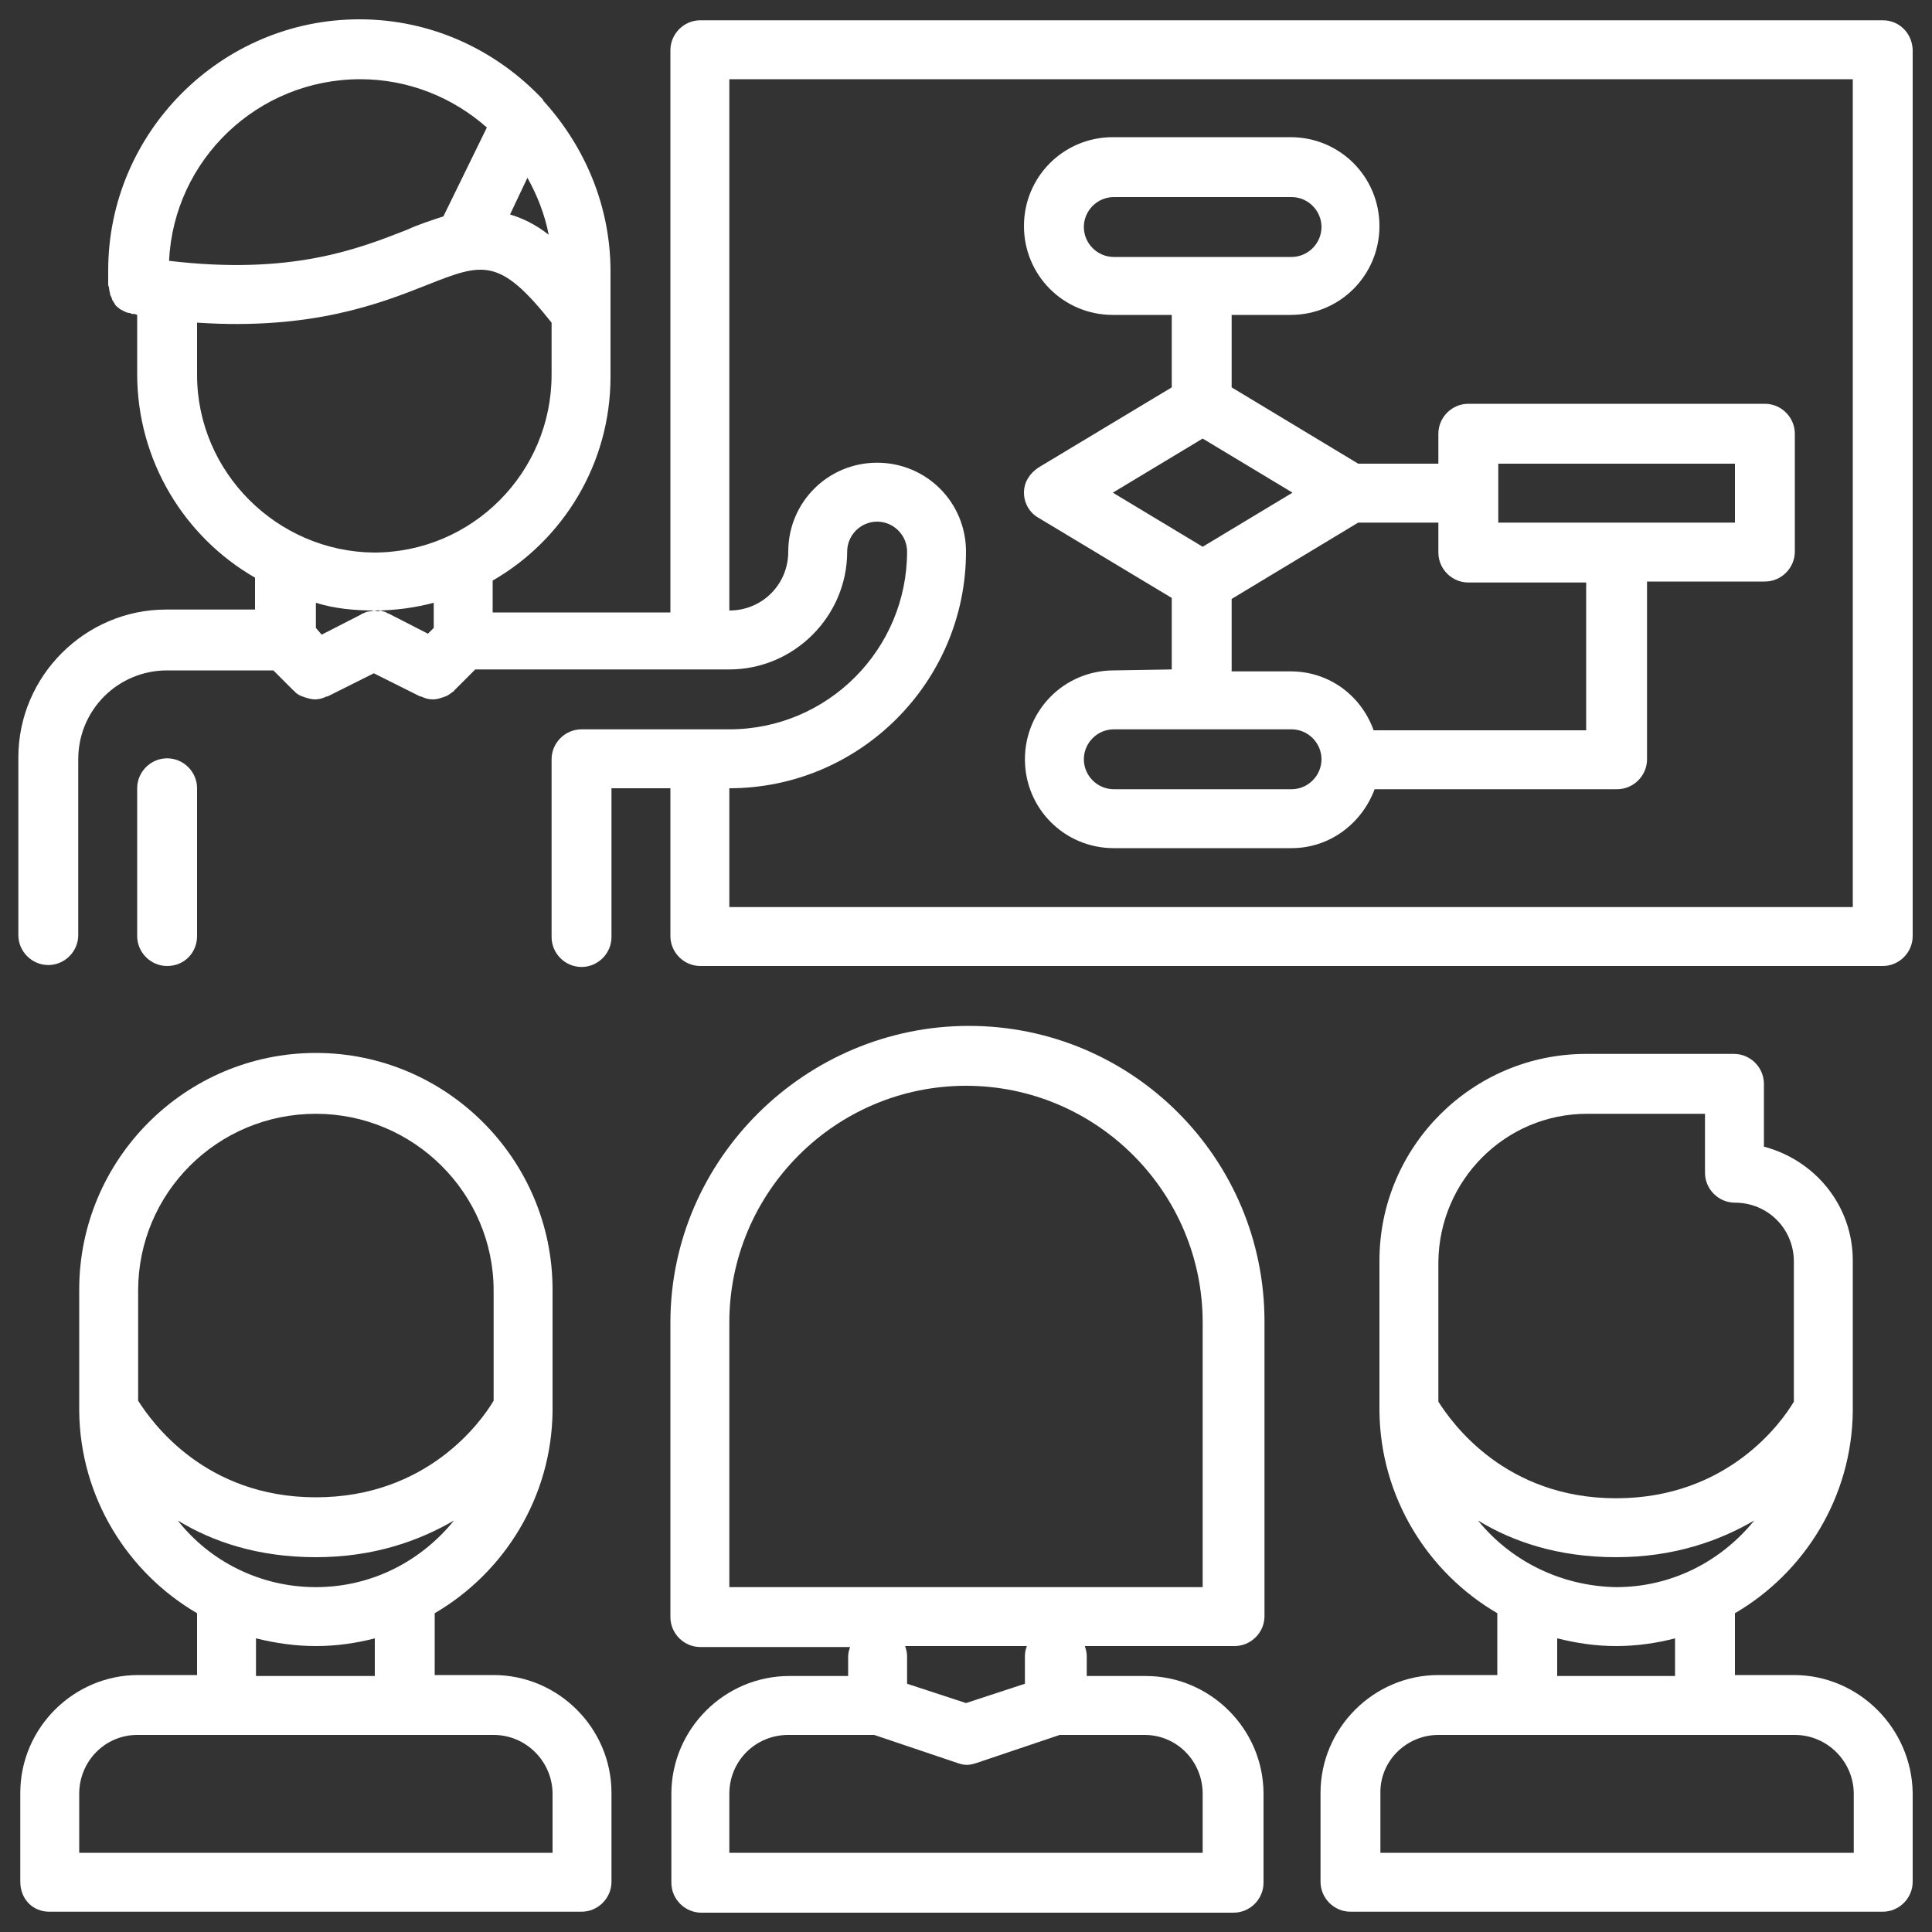
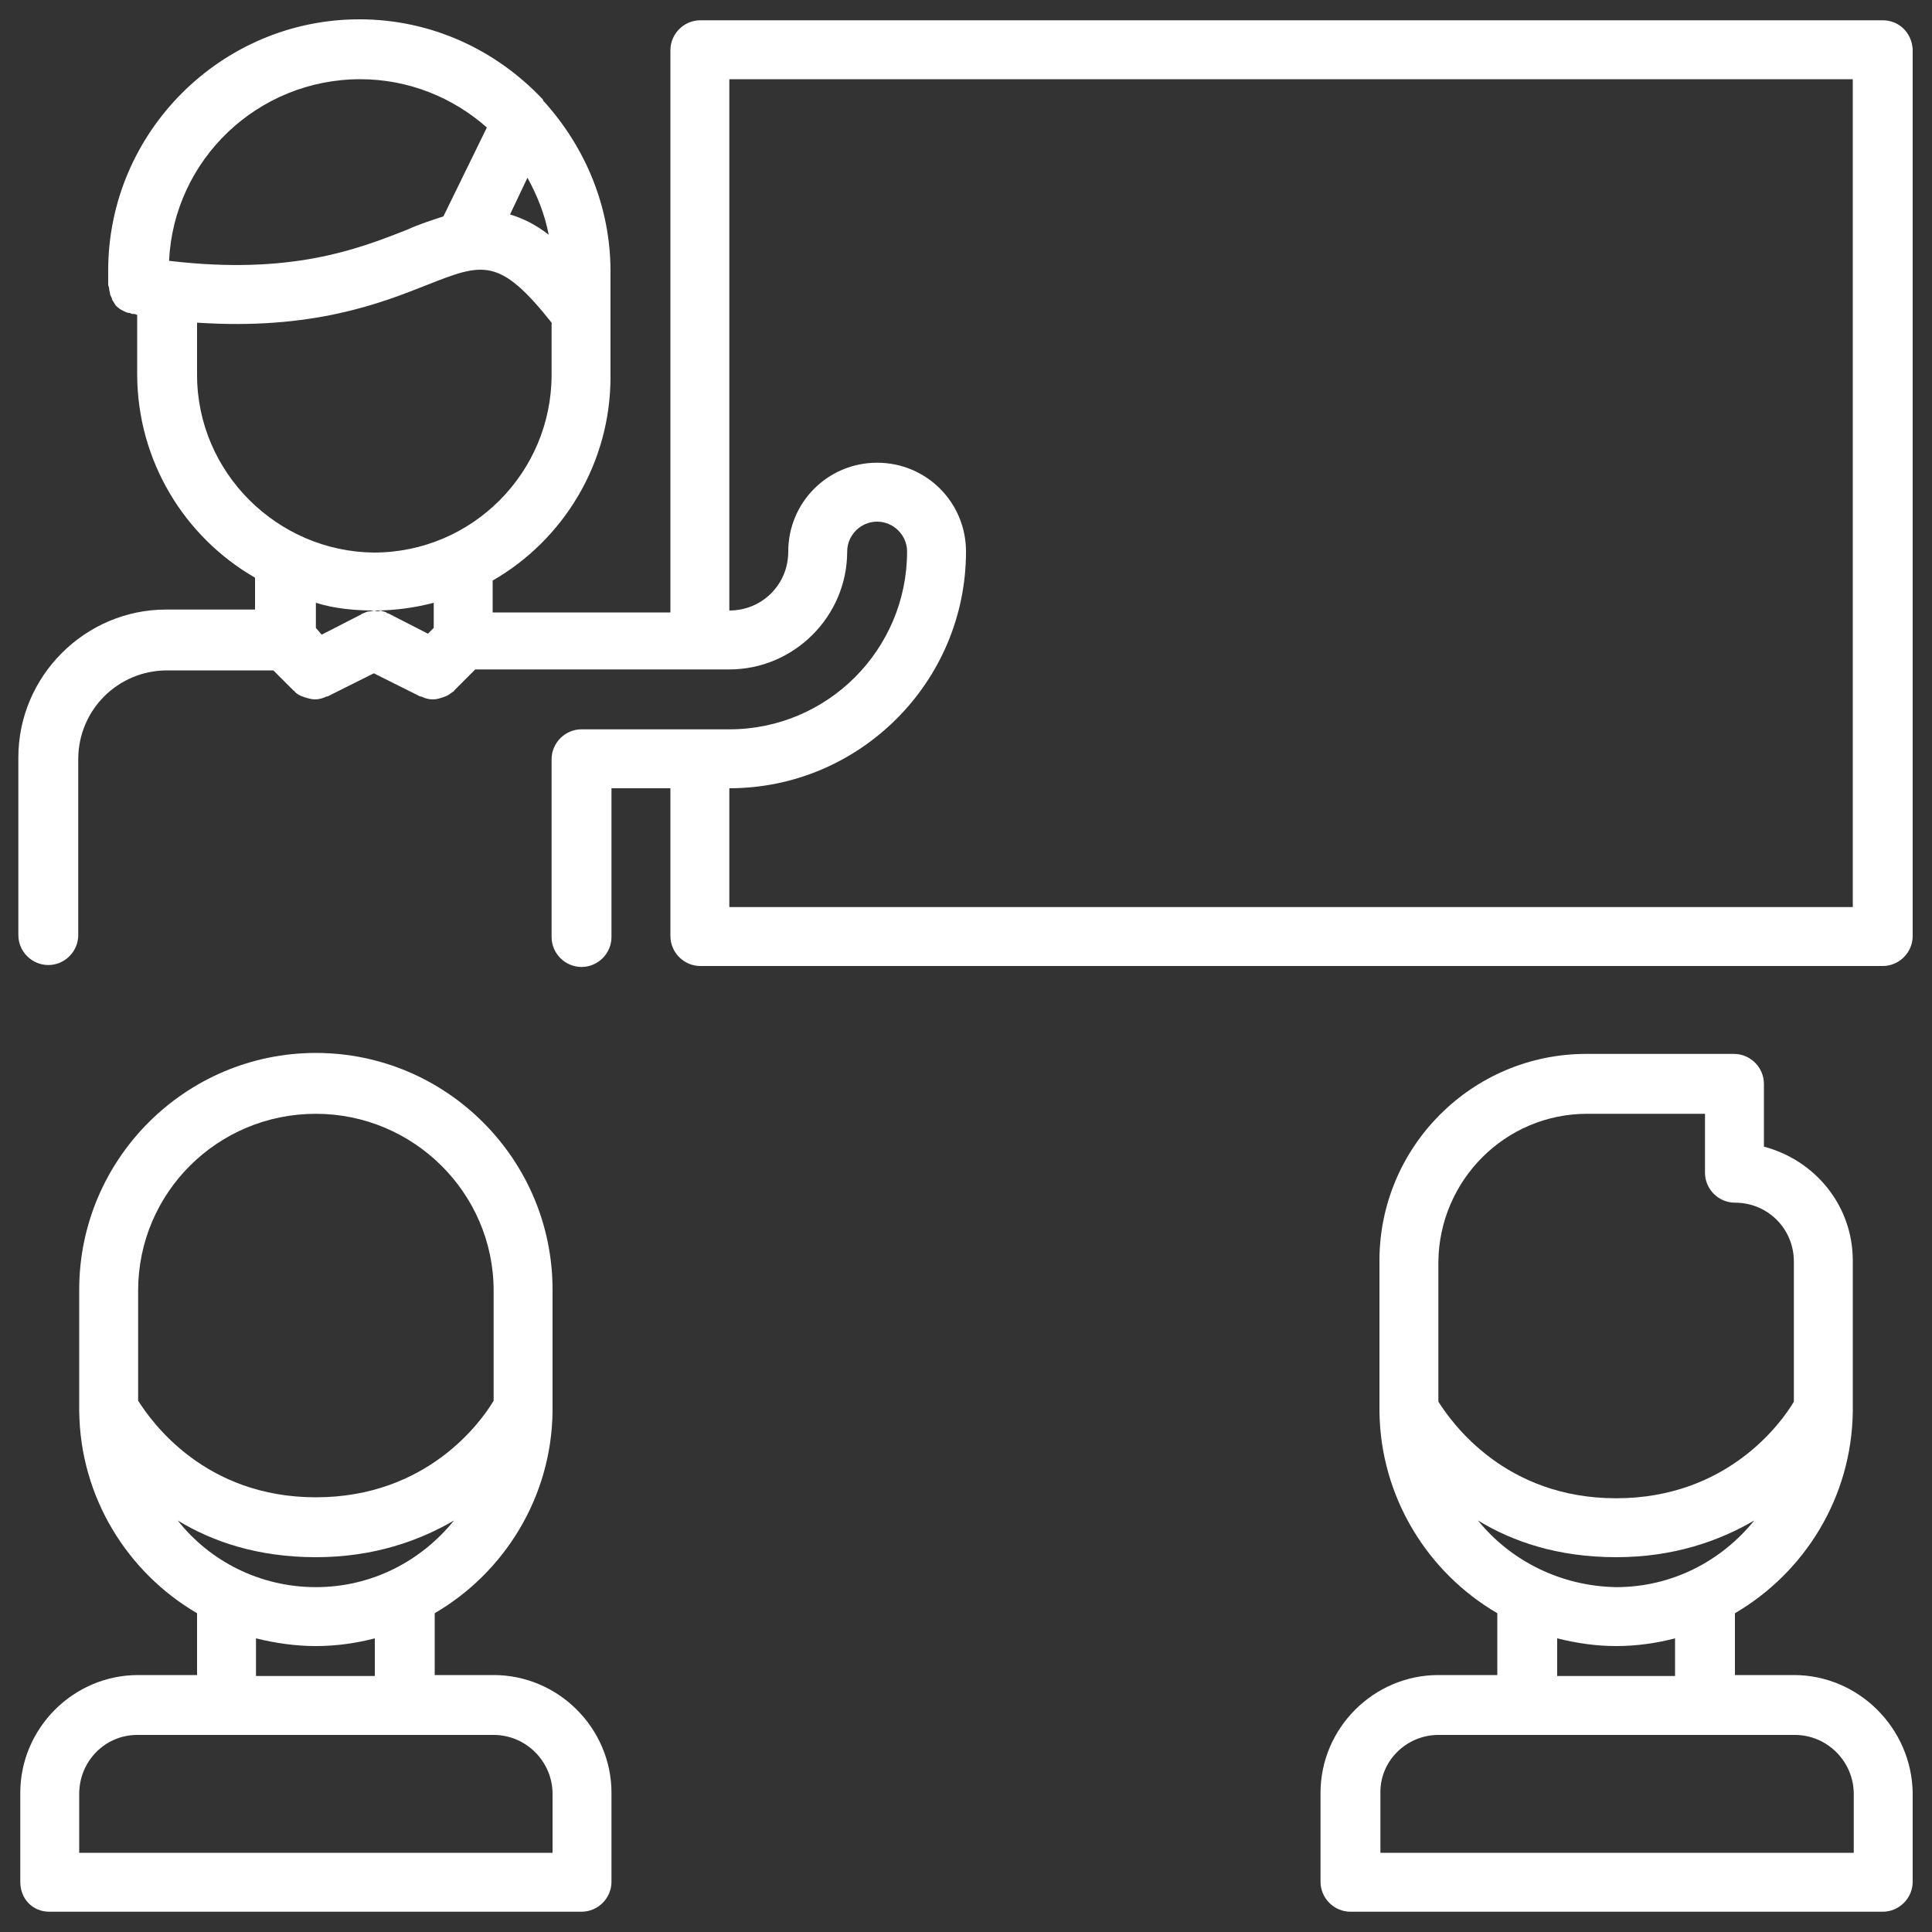
<svg xmlns="http://www.w3.org/2000/svg" id="Layer_1" x="0px" y="0px" viewBox="0 0 200 200" style="enable-background:new 0 0 200 200;" xml:space="preserve" fill="#ffffff">
  <rect x="0" y="0" width="200" height="200" fill="#333333" stroke="none" />
  <g>
    <path d="M191.8,93.9H75.5V81.6c13.5,0,24.5-11,24.5-24.5c0-5.1-4.1-9.2-9.2-9.2s-9.2,4.1-9.2,9.2c0,3.4-2.7,6.1-6.1,6.1V8.2h116.3 V93.9z M38.8,63.2c2.1,0,4.2-0.3,6.1-0.8V65l-0.6,0.6l-4.1-2.1c-0.1,0-0.1,0-0.2-0.1c-0.2-0.1-0.4-0.1-0.6-0.2 C39.2,63.3,39,63.3,38.8,63.2c-0.2,0-0.4,0.1-0.6,0.1c-0.2,0-0.4,0.1-0.6,0.2c-0.1,0-0.1,0-0.2,0.1l-4.1,2.1L32.7,65v-2.6 C34.6,63,36.7,63.2,38.8,63.2L38.8,63.2z M20.4,38.8v-5.4c11.9,0.8,19-2,23.8-3.9c5.8-2.3,7.5-2.9,12.9,3.9v5.4 c0,10.1-8.2,18.4-18.4,18.4C28.7,57.1,20.4,48.9,20.4,38.8L20.4,38.8z M37.3,8.2c5,0,9.6,1.9,13.1,5l-4.5,9.2 c-1.2,0.4-2.5,0.8-3.8,1.4c-5.1,2-12,4.7-24.6,3.2C18,16.5,26.7,8.2,37.3,8.2L37.3,8.2z M54.6,18.4c1,1.8,1.8,3.8,2.2,5.9 c-1.4-1.1-2.7-1.7-4-2.1L54.6,18.4z M194.9,2.1H72.5c-1.7,0-3.1,1.4-3.1,3.1v58.2l-18.4,0v-3.3c7.3-4.2,12.2-12.1,12.2-21.1v0V28.1 c0-6.7-2.6-12.8-6.8-17.5c-0.1-0.1-0.2-0.2-0.2-0.3c-4.8-5.1-11.5-8.3-19-8.3c-14.3,0-26,11.7-26,26v1.5c0,0.1,0.1,0.2,0.1,0.4 c0,0.2,0.1,0.4,0.1,0.6c0.1,0.2,0.2,0.4,0.2,0.5c0.1,0.2,0.2,0.3,0.3,0.5c0.1,0.2,0.3,0.3,0.4,0.4c0.1,0.1,0.3,0.2,0.5,0.3 c0.2,0.1,0.4,0.2,0.6,0.2c0.1,0,0.2,0.1,0.3,0.1c0.2,0,0.3,0,0.5,0.1v6.1v0c0,9,4.9,16.9,12.2,21.1v3.3h-9.2c0,0,0,0,0,0 c-8.4,0-15.3,6.9-15.3,15.3v18.4c0,1.7,1.4,3.1,3.1,3.1s3.1-1.4,3.1-3.1V78.6c0-5.1,4.1-9.2,9.2-9.2h0h11l2.1,2.1 c0,0,0.1,0,0.1,0.1c0.2,0.2,0.5,0.4,0.8,0.5c0.1,0,0.2,0.1,0.3,0.1c0.3,0.1,0.7,0.2,1,0.2h0h0c0.4,0,0.8-0.1,1.2-0.3 c0,0,0.1,0,0.1,0l4.8-2.4l4.8,2.4c0,0,0.1,0,0.1,0c0.4,0.2,0.8,0.3,1.2,0.3h0h0c0.4,0,0.7-0.1,1-0.2c0.1,0,0.2-0.1,0.3-0.1 c0.3-0.1,0.5-0.3,0.8-0.5c0,0,0.1,0,0.1-0.1l2.2-2.2l23.2,0c0,0,0,0,0,0h0h3.1c6.7,0,12.2-5.5,12.2-12.2c0-1.7,1.4-3.1,3.1-3.1 c1.7,0,3.1,1.4,3.1,3.1c0,10.1-8.2,18.4-18.4,18.4H60.2c-1.7,0-3.1,1.4-3.1,3.1v18.4c0,1.7,1.4,3.1,3.1,3.1c1.7,0,3.1-1.4,3.1-3.1 V81.6h6.1v15.3c0,1.7,1.4,3.1,3.1,3.1h122.4c1.7,0,3.1-1.4,3.1-3.1V5.1C197.9,3.4,196.6,2.1,194.9,2.1L194.9,2.1z" />
-     <path d="M20.4,96.9V81.6c0-1.7-1.4-3.1-3.1-3.1c-1.7,0-3.1,1.4-3.1,3.1v15.3c0,1.7,1.4,3.1,3.1,3.1C19.1,100,20.4,98.6,20.4,96.9z" />
    <path d="M148.9,179.6C148.9,179.6,148.9,179.6,148.9,179.6l9.2,0c0,0,0.1,0,0.1,0h18.2c0,0,0.1,0,0.1,0h9.2c0,0,0,0,0.1,0 c3.4,0,6.1,2.8,6.1,6.1l0,6.1h-49v-6.1C142.8,182.3,145.6,179.6,148.9,179.6L148.9,179.6z M167.3,170.4c2.1,0,4.2-0.3,6.1-0.8v3.9 h-12.2v-3.9C163.2,170.1,165.2,170.4,167.3,170.4z M153,157.4c3.6,2.2,8.3,3.8,14.3,3.8c6,0,10.7-1.7,14.3-3.8 c-3.4,4.2-8.5,6.9-14.3,6.9C161.6,164.2,156.4,161.6,153,157.4z M164.3,115.3h12.2v6.1c0,1.7,1.4,3.1,3.1,3.1 c3.4,0,6.1,2.7,6.1,6.1v0v14.5c-1.3,2.2-6.9,10-18.4,10c-11.5,0-17-7.8-18.4-10v-14.5C149,122.2,155.8,115.3,164.3,115.3 L164.3,115.3z M185.7,173.4C185.7,173.4,185.6,173.5,185.7,173.4l-6.1,0v-6.4c7.2-4.2,12.1-12,12.2-20.9v-0.1c0-0.1,0-0.1,0-0.2v0 v-15.3c0,0,0,0,0,0c0-5.7-3.9-10.4-9.2-11.8l0-6.5c0-1.7-1.4-3.1-3.1-3.1h-15.3c-11.8,0-21.4,9.6-21.4,21.4v15.3v0 c0,0.1,0,0.1,0,0.2v0.1c0.1,8.9,5,16.7,12.2,20.9v6.4h-6c0,0-0.1,0-0.1,0c-6.7,0-12.2,5.5-12.2,12.2l0,9.2c0,1.7,1.4,3.1,3.1,3.1 h55.1c1.7,0,3.1-1.4,3.1-3.1v-9.2C197.9,178.9,192.4,173.4,185.7,173.4L185.7,173.4z" />
    <path d="M14.2,179.6C14.3,179.6,14.3,179.6,14.2,179.6l9.2,0c0,0,0.1,0,0.1,0h18.2c0,0,0.1,0,0.1,0H51c0,0,0,0,0.1,0 c3.4,0,6.1,2.8,6.1,6.1l0,6.1h-49v-6.1C8.2,182.3,10.9,179.6,14.2,179.6L14.2,179.6z M32.7,170.4c2.1,0,4.2-0.3,6.1-0.8v3.9H26.5 v-3.9C28.5,170.1,30.6,170.4,32.7,170.4z M18.4,157.4c3.6,2.2,8.3,3.8,14.3,3.8s10.7-1.7,14.3-3.8c-3.4,4.2-8.5,6.9-14.3,6.9 S21.7,161.6,18.4,157.4z M32.7,115.3c10.1,0,18.4,8.2,18.4,18.3v11.4c-1.3,2.2-6.9,10-18.4,10c-11.5,0-17-7.8-18.4-10v-11.4 C14.3,123.5,22.5,115.3,32.7,115.3z M5.1,197.9h55.1c1.7,0,3.1-1.4,3.1-3.1v-9.2c0-6.7-5.5-12.2-12.2-12.2c0,0-0.1,0-0.1,0l-6,0 v-6.4c7.2-4.2,12.1-12,12.2-20.9v-0.1c0-0.1,0-0.1,0-0.2v0v-12.3c0-13.5-11-24.5-24.5-24.5s-24.5,11-24.5,24.5v12.3v0 c0,0.1,0,0.1,0,0.2v0.1c0.1,8.9,5,16.7,12.2,20.9v6.4h-6c0,0-0.1,0-0.1,0c-6.7,0-12.2,5.5-12.2,12.2v9.2 C2.1,196.6,3.4,197.9,5.1,197.9L5.1,197.9z" />
-     <path d="M106.3,170.4c-0.1,0.3-0.2,0.6-0.2,1v2.9l-6.1,2l-6.1-2v-2.9c0-0.3-0.1-0.7-0.2-1H106.3z M100,112.4 c13.5,0,24.5,11,24.5,24.5v27.4h-49v-27.4C75.5,123.4,86.5,112.4,100,112.4z M124.5,185.7v6.1h-49v-6.1c0-3.4,2.7-6.1,6.1-6.1 c0,0,0,0,0.1,0h8.8l8.6,2.9h0c0.3,0.1,0.6,0.2,1,0.2c0.3,0,0.7-0.1,1-0.2h0l8.6-2.9h8.7c0,0,0,0,0.1,0 C121.8,179.6,124.5,182.3,124.5,185.7L124.5,185.7z M87.8,173.5h-6c0,0-0.1,0-0.1,0c-6.7,0-12.2,5.5-12.2,12.2v9.2 c0,1.7,1.4,3.1,3.1,3.1h55.1c1.7,0,3.1-1.4,3.1-3.1v-9.2c0-6.7-5.5-12.2-12.2-12.2c0,0-0.1,0-0.1,0l-6,0v-2.1c0-0.3-0.1-0.7-0.2-1 h15.5c1.7,0,3.1-1.4,3.1-3.1v-30.5c0-16.9-13.7-30.6-30.6-30.6S69.4,120,69.4,136.9v30.5c0,1.7,1.4,3.1,3.1,3.1H88 c-0.1,0.3-0.2,0.6-0.2,1L87.8,173.5z" />
-     <path d="M127.5,62l13.1-7.9l8.3,0v3.1c0,1.7,1.4,3.1,3.1,3.1h12.2v15.3h-22c-1.3-3.6-4.6-6.1-8.6-6.1h-6.1L127.5,62z M124.5,45.4 l9.3,5.6l-9.3,5.6l-9.3-5.6L124.5,45.4z M155.1,48h24.5v6.1h-24.5V48z M115.3,75.5h18.4c1.7,0,3.1,1.4,3.1,3.1 c0,1.7-1.4,3.1-3.1,3.1h-18.4c-1.7,0-3.1-1.4-3.1-3.1C112.2,76.9,113.6,75.5,115.3,75.5z M115.3,20.4h18.4c1.7,0,3.1,1.4,3.1,3.1 c0,1.7-1.4,3.1-3.1,3.1h-18.4c-1.7,0-3.1-1.4-3.1-3.1C112.2,21.8,113.6,20.4,115.3,20.4z M115.3,69.4c-5.1,0-9.2,4.1-9.2,9.2 c0,5.1,4.1,9.2,9.2,9.2h18.4c4,0,7.3-2.6,8.6-6.1h25.1c1.7,0,3.1-1.4,3.1-3.1V60.2h12.2c1.7,0,3.1-1.4,3.1-3.1V44.9 c0-1.7-1.4-3.1-3.1-3.1H152c-1.7,0-3.1,1.4-3.1,3.1V48h-8.3l-13.1-7.9v-7.5h6.1c5.1,0,9.2-4.1,9.2-9.2s-4.1-9.2-9.2-9.2h-18.4 c-5.1,0-9.2,4.1-9.2,9.2s4.1,9.2,9.2,9.2h6.1v7.5l-13.8,8.3c-0.9,0.6-1.5,1.5-1.5,2.6c0,1.1,0.6,2.1,1.5,2.6l13.8,8.3v7.4 L115.3,69.4z" />
  </g>
</svg>